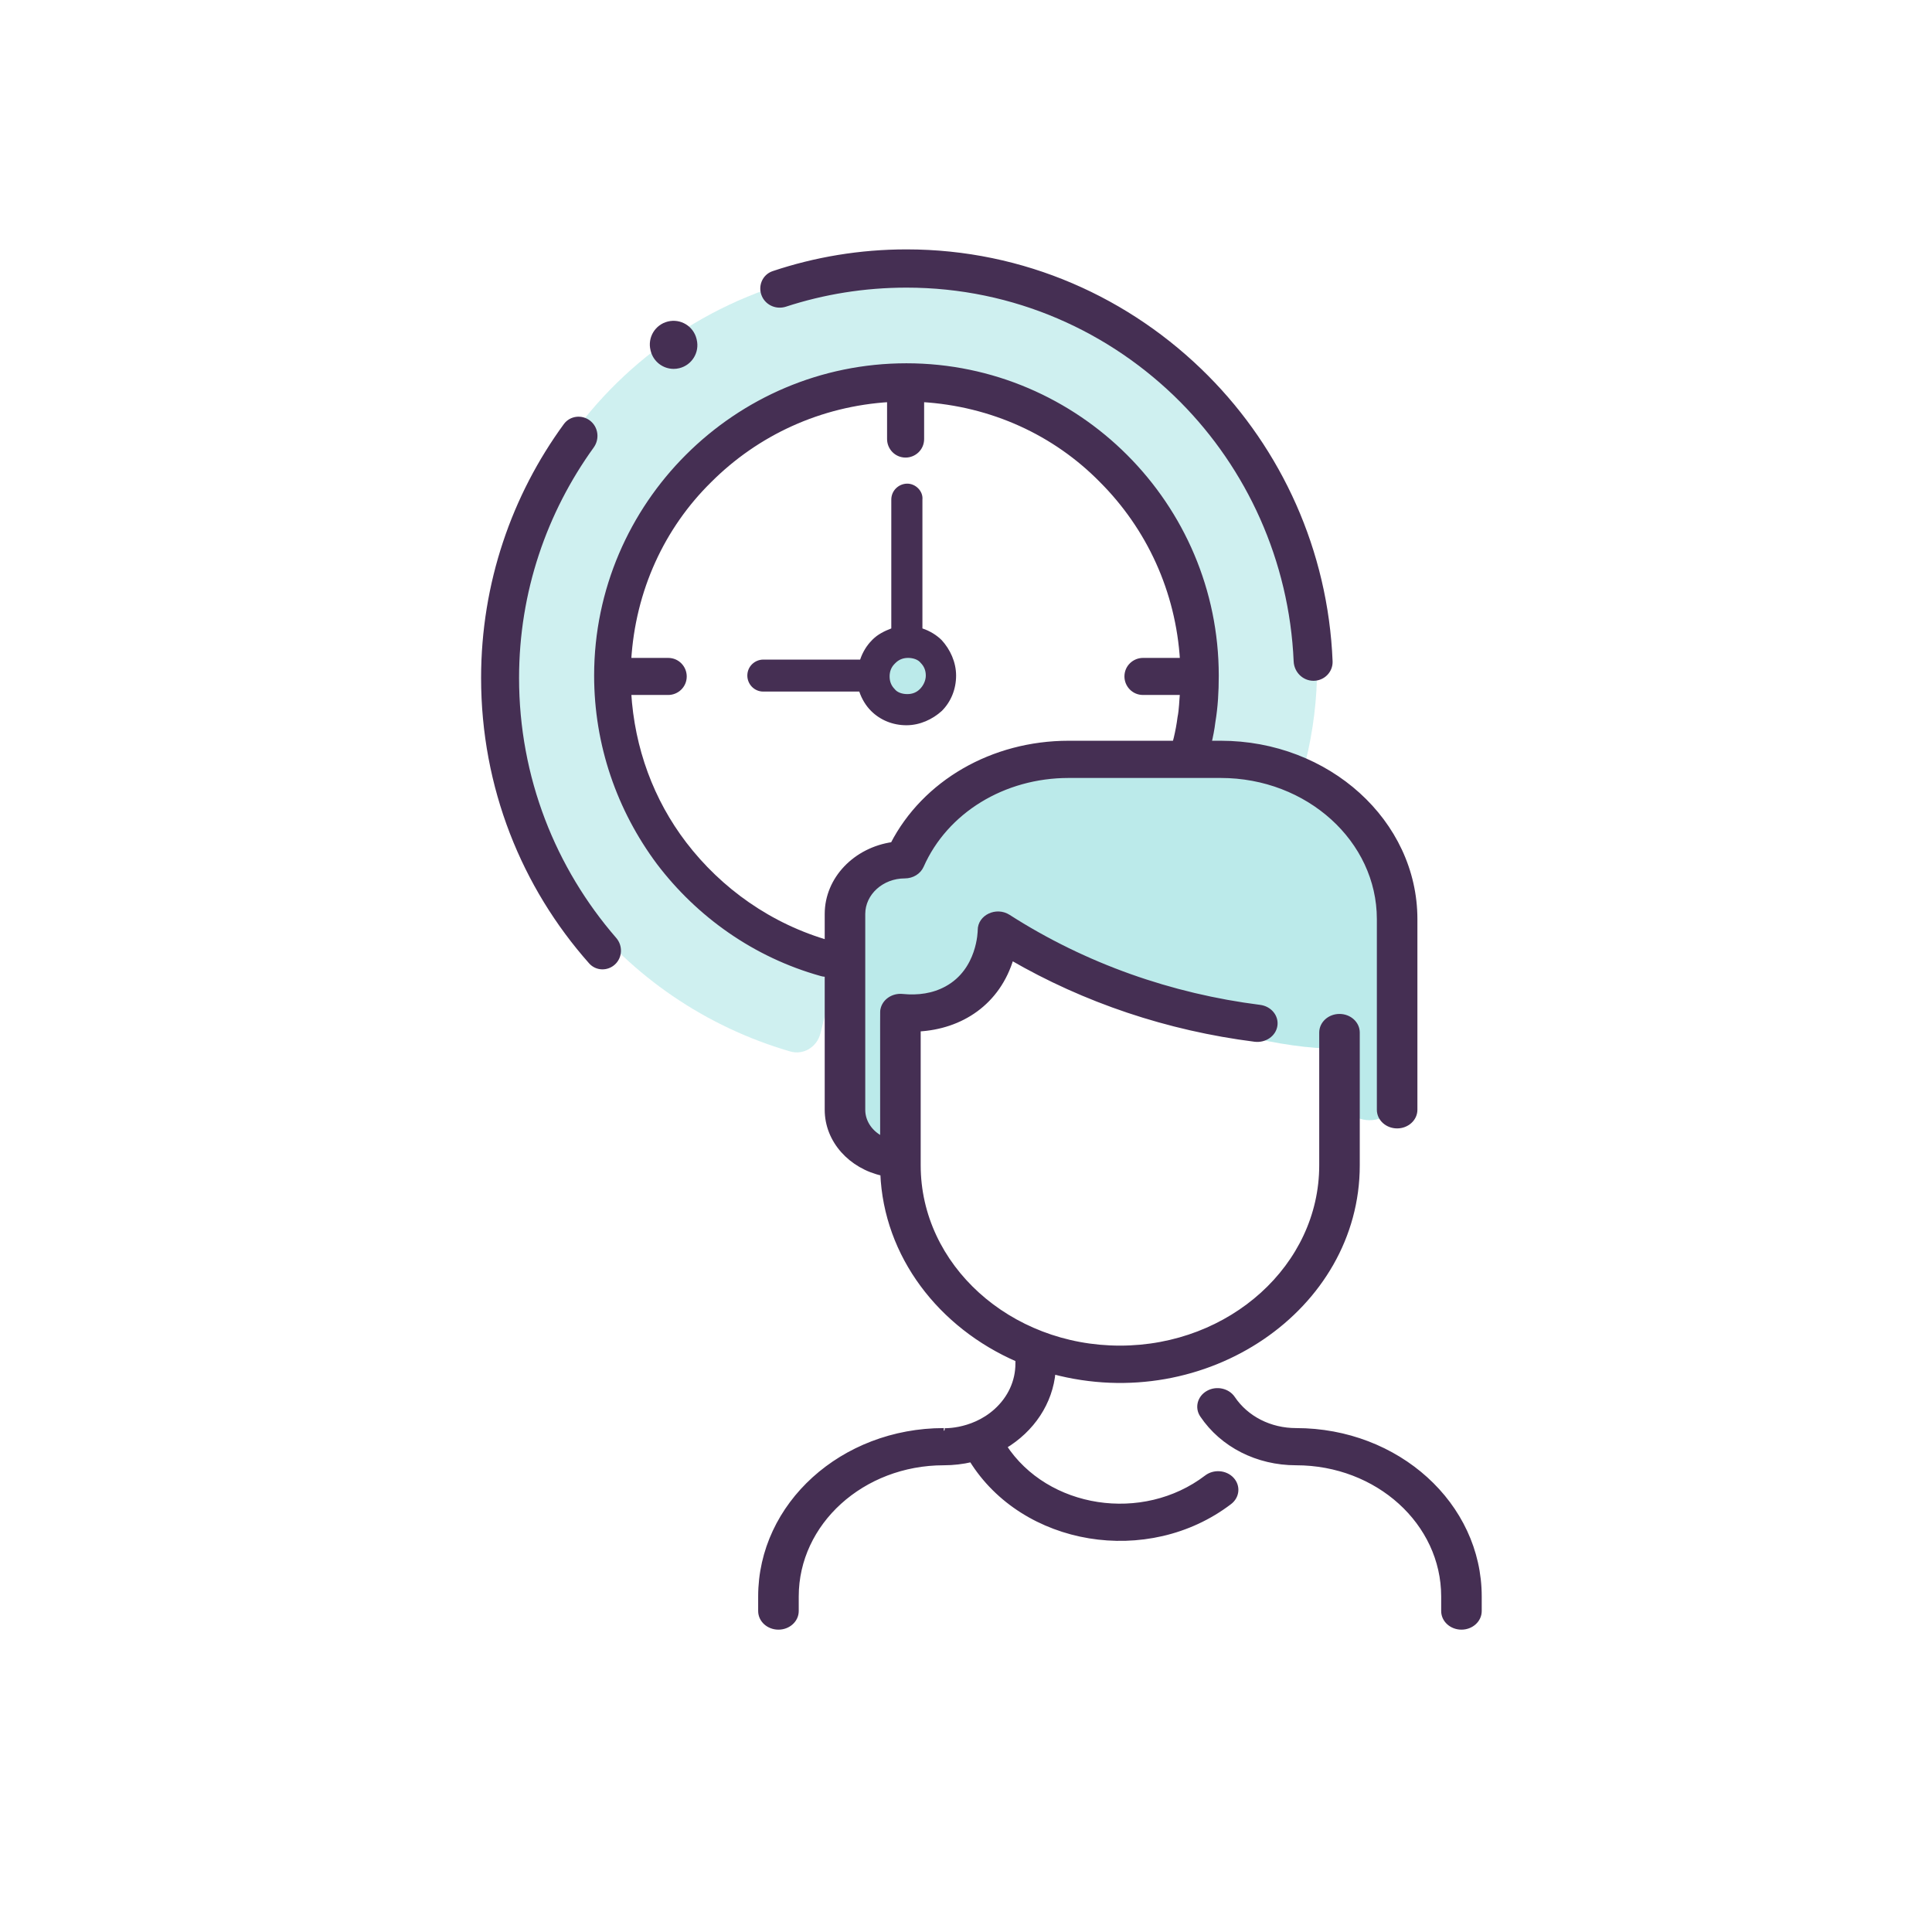
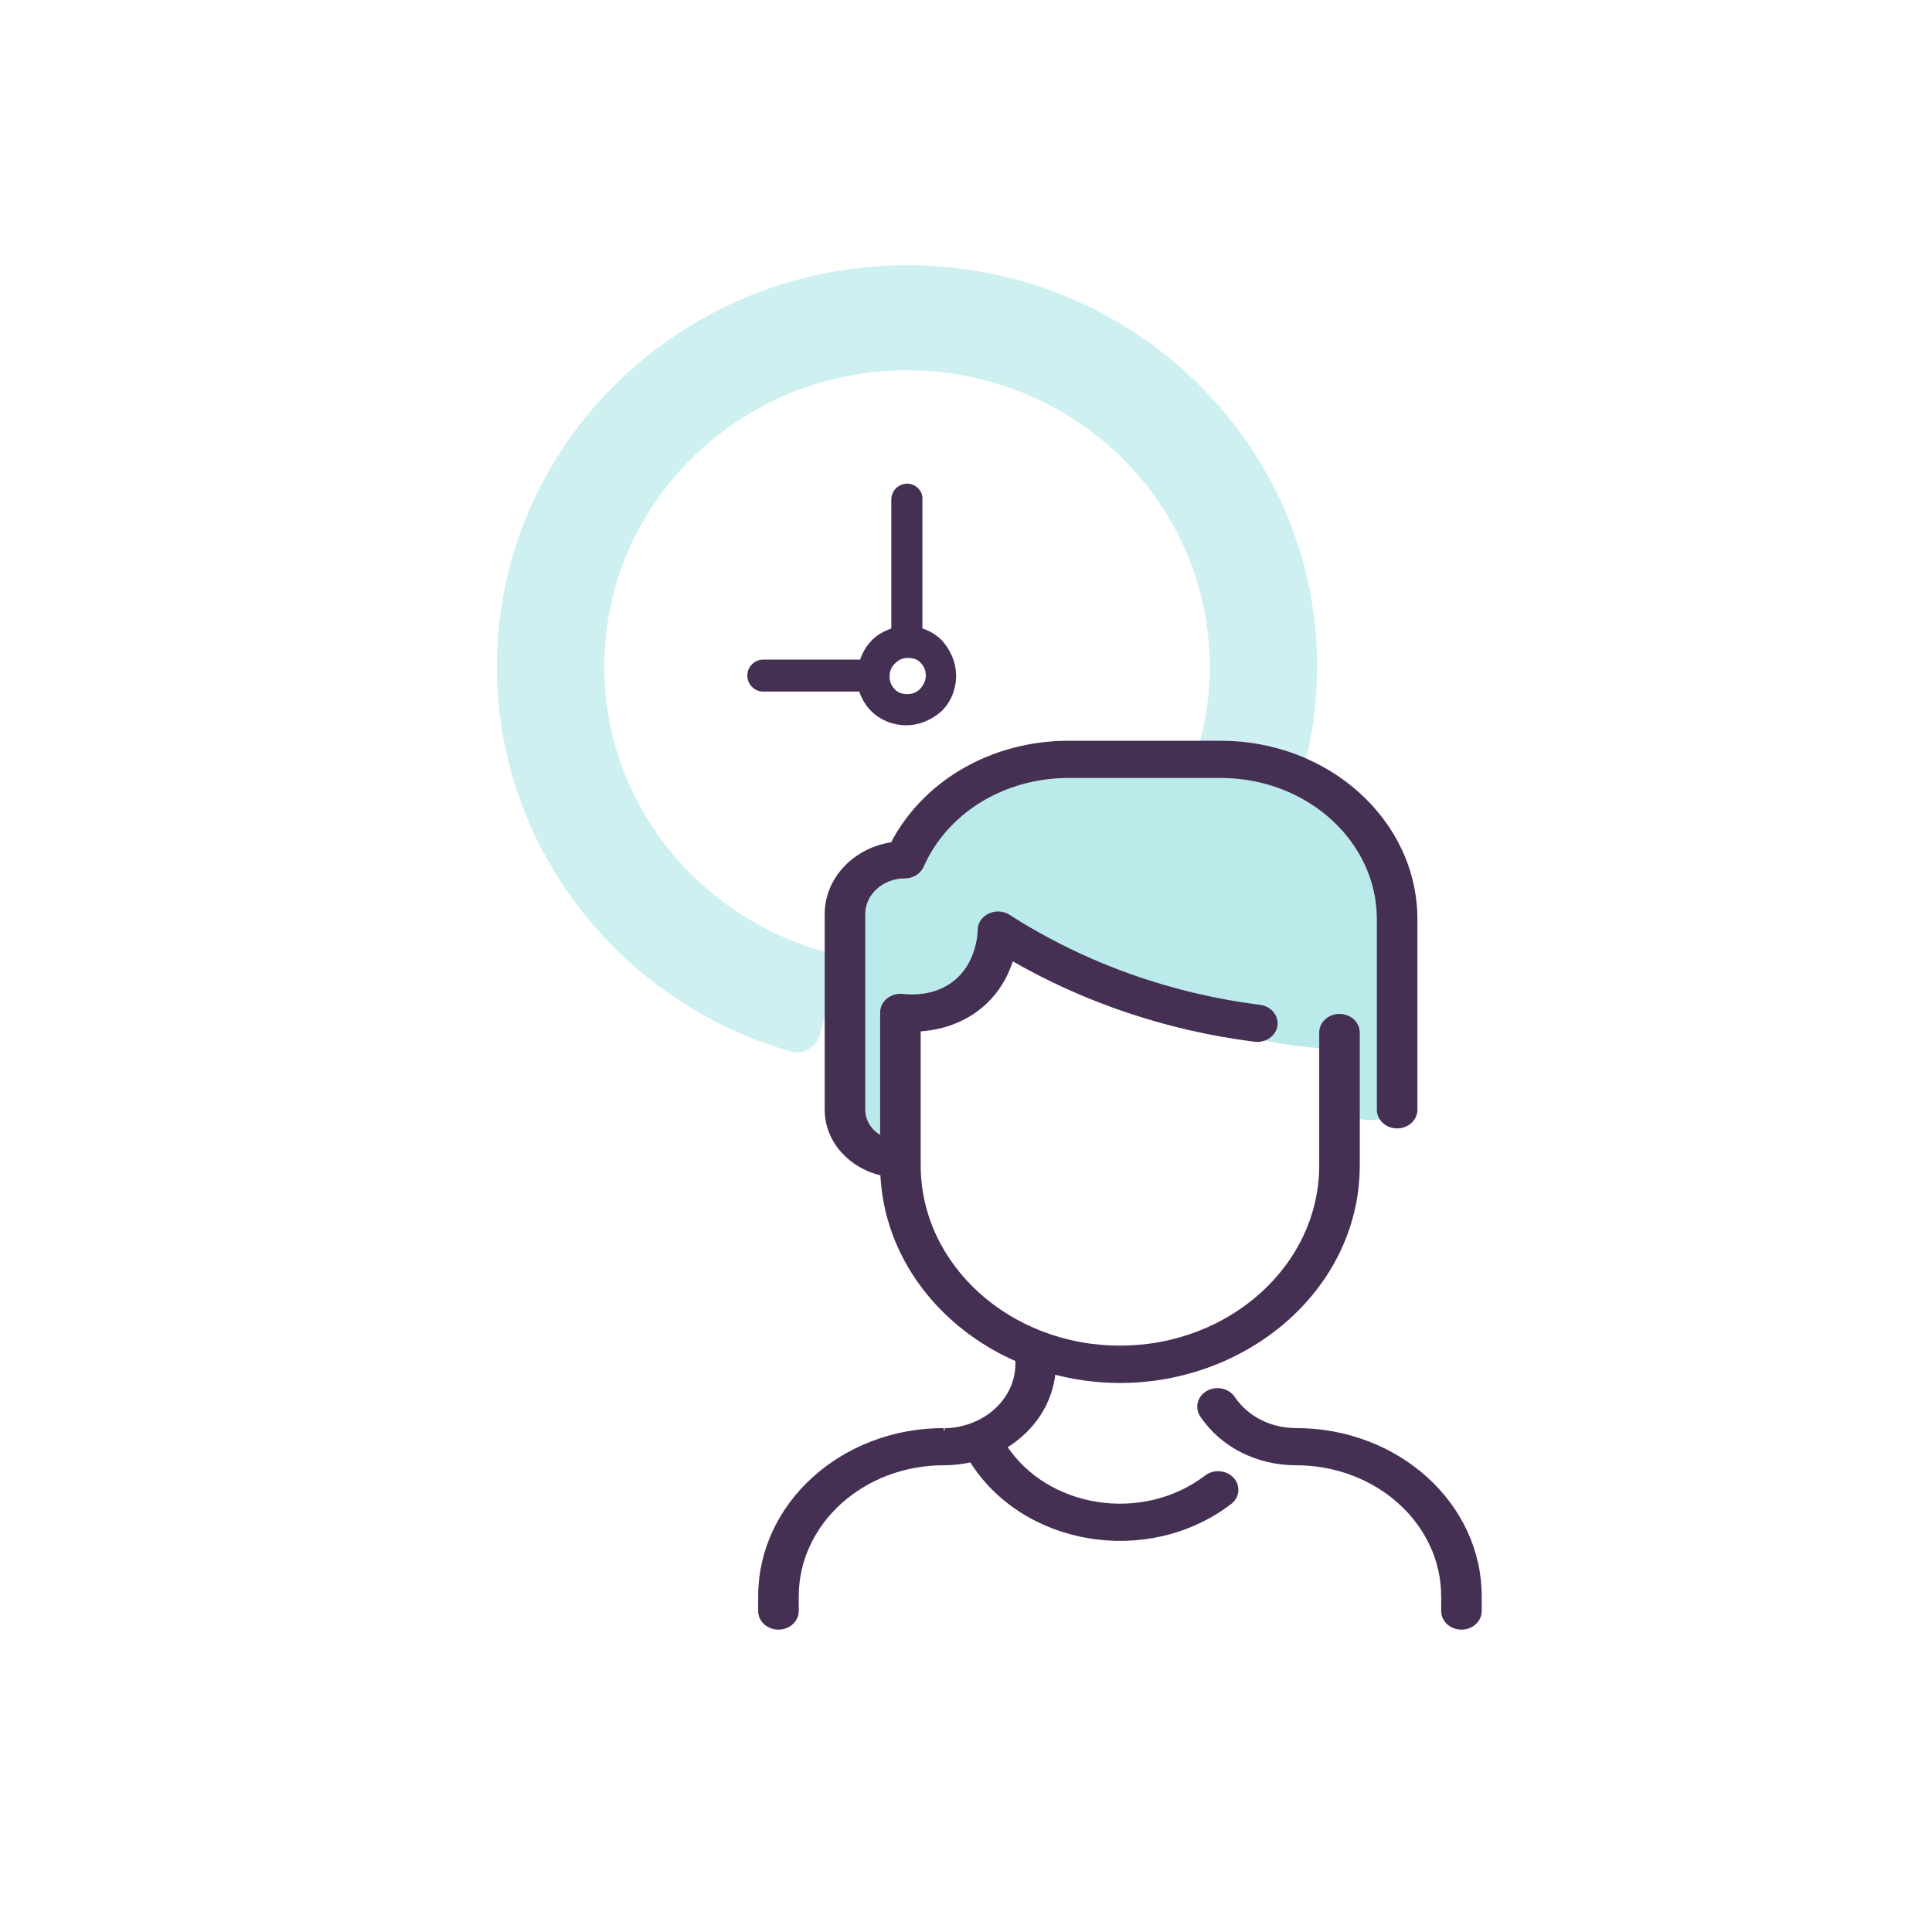
<svg xmlns="http://www.w3.org/2000/svg" width="72" height="72" viewBox="0 0 72 72" fill="none">
  <path opacity="0.7" fill-rule="evenodd" clip-rule="evenodd" d="M44.307 28.873C44.808 27.624 45.083 26.264 45.083 24.841C45.083 18.744 40.032 13.801 33.802 13.801C27.572 13.801 22.521 18.744 22.521 24.841C22.521 30.102 26.281 34.504 31.314 35.612L30.571 38.523C30.444 39.019 29.943 39.328 29.451 39.185C23.13 37.351 18.518 31.623 18.518 24.841C18.518 16.58 25.361 9.883 33.802 9.883C42.243 9.883 49.086 16.58 49.086 24.841C49.086 26.061 48.937 27.247 48.655 28.383C48.55 28.806 48.152 29.082 47.716 29.058L44.307 28.873Z" fill="#BBEAEA" />
-   <path d="M34.678 25.177C34.678 25.646 34.297 26.027 33.828 26.027C33.358 26.027 32.977 25.646 32.977 25.177C32.977 24.708 33.358 24.327 33.828 24.327C34.297 24.327 34.678 24.708 34.678 25.177Z" fill="#BBEAEA" />
-   <path d="M33.78 13.633C30.612 13.633 27.726 14.919 25.624 17.021C23.553 19.091 22.236 21.977 22.236 25.177C22.236 27.75 23.083 30.165 24.557 32.142C26.032 34.087 28.133 35.593 30.612 36.283C30.925 36.377 31.239 36.189 31.333 35.875C31.427 35.561 31.239 35.248 30.925 35.153C28.698 34.526 26.816 33.177 25.498 31.452C24.275 29.852 23.553 27.907 23.428 25.805H24.902C25.216 25.805 25.498 25.554 25.498 25.209C25.498 24.895 25.247 24.613 24.902 24.613H23.428C23.585 21.977 24.683 19.625 26.439 17.899C28.196 16.142 30.549 15.044 33.153 14.888V16.362C33.153 16.676 33.404 16.958 33.749 16.958C34.063 16.958 34.345 16.707 34.345 16.362V14.888C36.98 15.044 39.333 16.142 41.058 17.899C42.815 19.656 43.913 22.009 44.07 24.613H42.596C42.282 24.613 41.999 24.864 41.999 25.209C41.999 25.523 42.251 25.805 42.596 25.805H44.07C44.039 26.119 44.039 26.432 43.976 26.746C43.913 27.248 43.788 27.75 43.631 28.252C43.537 28.566 43.725 28.879 44.007 28.973C44.415 29.067 44.729 28.879 44.823 28.566C44.98 28.001 45.137 27.436 45.199 26.903C45.294 26.338 45.325 25.773 45.325 25.177C45.325 22.009 44.039 19.123 41.937 17.021C39.866 14.95 36.98 13.633 33.78 13.633Z" fill="#452F53" stroke="#452F53" stroke-width="0.189" />
  <path d="M33.812 18.024C33.498 18.024 33.216 18.276 33.216 18.621V23.42C32.965 23.515 32.714 23.64 32.525 23.828L32.494 23.86C32.306 24.048 32.149 24.299 32.055 24.581H28.447C28.133 24.581 27.851 24.832 27.851 25.177C27.851 25.491 28.102 25.773 28.447 25.773H32.023C32.118 26.056 32.274 26.307 32.463 26.495C32.808 26.84 33.278 27.028 33.78 27.028C34.282 27.028 34.753 26.808 35.098 26.495C35.443 26.15 35.631 25.679 35.631 25.177C35.631 24.675 35.411 24.205 35.098 23.86C34.91 23.671 34.659 23.515 34.376 23.42V18.621C34.408 18.307 34.125 18.024 33.812 18.024ZM34.502 25.177C34.502 25.365 34.408 25.554 34.282 25.679C34.157 25.805 34 25.867 33.812 25.867C33.623 25.867 33.435 25.805 33.341 25.679C33.216 25.554 33.153 25.397 33.153 25.209C33.153 25.02 33.216 24.863 33.341 24.738C33.341 24.738 33.341 24.738 33.372 24.707C33.498 24.581 33.655 24.518 33.843 24.518C34.031 24.518 34.219 24.581 34.314 24.707C34.439 24.832 34.502 24.989 34.502 25.177Z" fill="#452F53" />
-   <path fill-rule="evenodd" clip-rule="evenodd" d="M33.785 9.365C38.142 9.365 42.097 11.154 44.979 14.058C47.685 16.784 49.424 20.517 49.591 24.646C49.605 25.007 49.311 25.3 48.95 25.3C48.589 25.3 48.298 25.007 48.282 24.646C48.117 20.854 46.513 17.427 44.041 14.935C41.426 12.302 37.807 10.648 33.785 10.648C32.206 10.648 30.688 10.898 29.269 11.361C28.954 11.464 28.607 11.324 28.466 11.025C28.307 10.689 28.467 10.288 28.819 10.171C30.381 9.648 32.051 9.365 33.785 9.365ZM21.943 15.73C21.668 15.52 21.273 15.568 21.069 15.848C19.144 18.482 18 21.744 18 25.266C18 29.333 19.508 33.036 22.008 35.855C22.234 36.109 22.624 36.12 22.872 35.888C23.124 35.653 23.136 35.259 22.91 34.999C20.645 32.387 19.273 28.992 19.273 25.266C19.273 22.035 20.318 19.062 22.067 16.637C22.275 16.35 22.225 15.946 21.943 15.73Z" fill="#452F53" stroke="#452F53" stroke-width="0.142" />
-   <path d="M25.964 12.656L25.957 12.626C25.84 12.153 25.361 11.864 24.888 11.982C24.415 12.099 24.126 12.577 24.243 13.05L24.248 13.072C24.346 13.476 24.707 13.747 25.105 13.747C25.174 13.747 25.244 13.739 25.314 13.722C25.788 13.607 26.079 13.13 25.964 12.656Z" fill="#452F53" />
  <path d="M33.337 37.872V42.716V43.927L31.237 41.747L31.762 32.544L33.337 32.059L34.65 30.606L35.7 29.153L38.85 28.426L44.625 27.942L48.563 29.153L50.663 30.606L51.975 33.27L52.201 40.548C52.221 41.204 51.694 41.747 51.038 41.747C50.396 41.747 49.875 41.226 49.875 40.584V39.083C45.465 39.083 39.637 36.176 37.275 34.723L36.75 35.692L36.487 36.419L35.175 37.387L33.337 37.872Z" fill="#BBEAEA" />
  <path d="M55.125 59.496V60.039C55.125 60.37 54.829 60.638 54.464 60.638C54.099 60.638 53.803 60.37 53.803 60.039V59.496C53.803 56.741 51.342 54.512 48.301 54.512C46.862 54.512 45.557 53.848 44.809 52.736C44.619 52.454 44.718 52.085 45.03 51.913C45.341 51.741 45.748 51.831 45.938 52.113C46.444 52.865 47.328 53.315 48.301 53.315C52.073 53.315 55.125 56.079 55.125 59.496ZM44.97 55.062C42.594 56.874 38.998 56.318 37.421 53.904C38.463 53.281 39.144 52.266 39.244 51.115C44.911 52.626 50.58 48.752 50.58 43.43V38.48C50.58 38.149 50.284 37.881 49.919 37.881C49.554 37.881 49.258 38.149 49.258 38.48V43.43C49.258 47.186 45.884 50.242 41.737 50.242C37.59 50.242 34.217 47.186 34.217 43.43V38.347C35.809 38.265 37.195 37.364 37.688 35.686C40.441 37.283 43.527 38.318 46.765 38.729C47.126 38.774 47.461 38.547 47.511 38.219C47.562 37.891 47.31 37.588 46.948 37.542C43.651 37.124 40.433 36.006 37.574 34.173C37.136 33.892 36.528 34.178 36.531 34.666C36.531 34.681 36.525 36.166 35.281 36.844C34.78 37.117 34.221 37.194 33.631 37.136C33.282 37.1 32.959 37.319 32.903 37.638C32.89 37.713 32.895 37.389 32.895 42.454C32.453 42.247 32.151 41.834 32.151 41.359V34.063C32.151 33.279 32.855 32.641 33.721 32.641C33.991 32.641 34.234 32.492 34.335 32.264C35.238 30.219 37.393 28.898 39.824 28.898H45.494C48.754 28.898 51.406 31.3 51.406 34.253V41.359C51.406 41.689 51.702 41.958 52.067 41.958C52.432 41.958 52.728 41.689 52.728 41.359V34.253C52.728 30.64 49.483 27.7 45.494 27.7H39.824C36.988 27.7 34.459 29.169 33.272 31.474C31.89 31.671 30.829 32.757 30.829 34.063V41.359C30.829 42.504 31.713 43.467 32.901 43.726C33.025 46.785 35.05 49.411 37.936 50.661V50.819C37.936 51.486 37.648 52.113 37.127 52.584C36.202 53.419 35.036 53.315 35.173 53.315C31.402 53.315 28.349 56.079 28.349 59.496V60.039C28.349 60.37 28.645 60.638 29.011 60.638C29.376 60.638 29.672 60.37 29.672 60.039V59.496C29.672 56.741 32.132 54.512 35.173 54.512C35.522 54.512 35.869 54.472 36.207 54.393C38.149 57.538 42.775 58.301 45.821 55.978C46.101 55.765 46.136 55.388 45.901 55.135C45.666 54.882 45.249 54.849 44.97 55.062Z" fill="#452F53" stroke="#452F53" stroke-width="0.189" />
</svg>